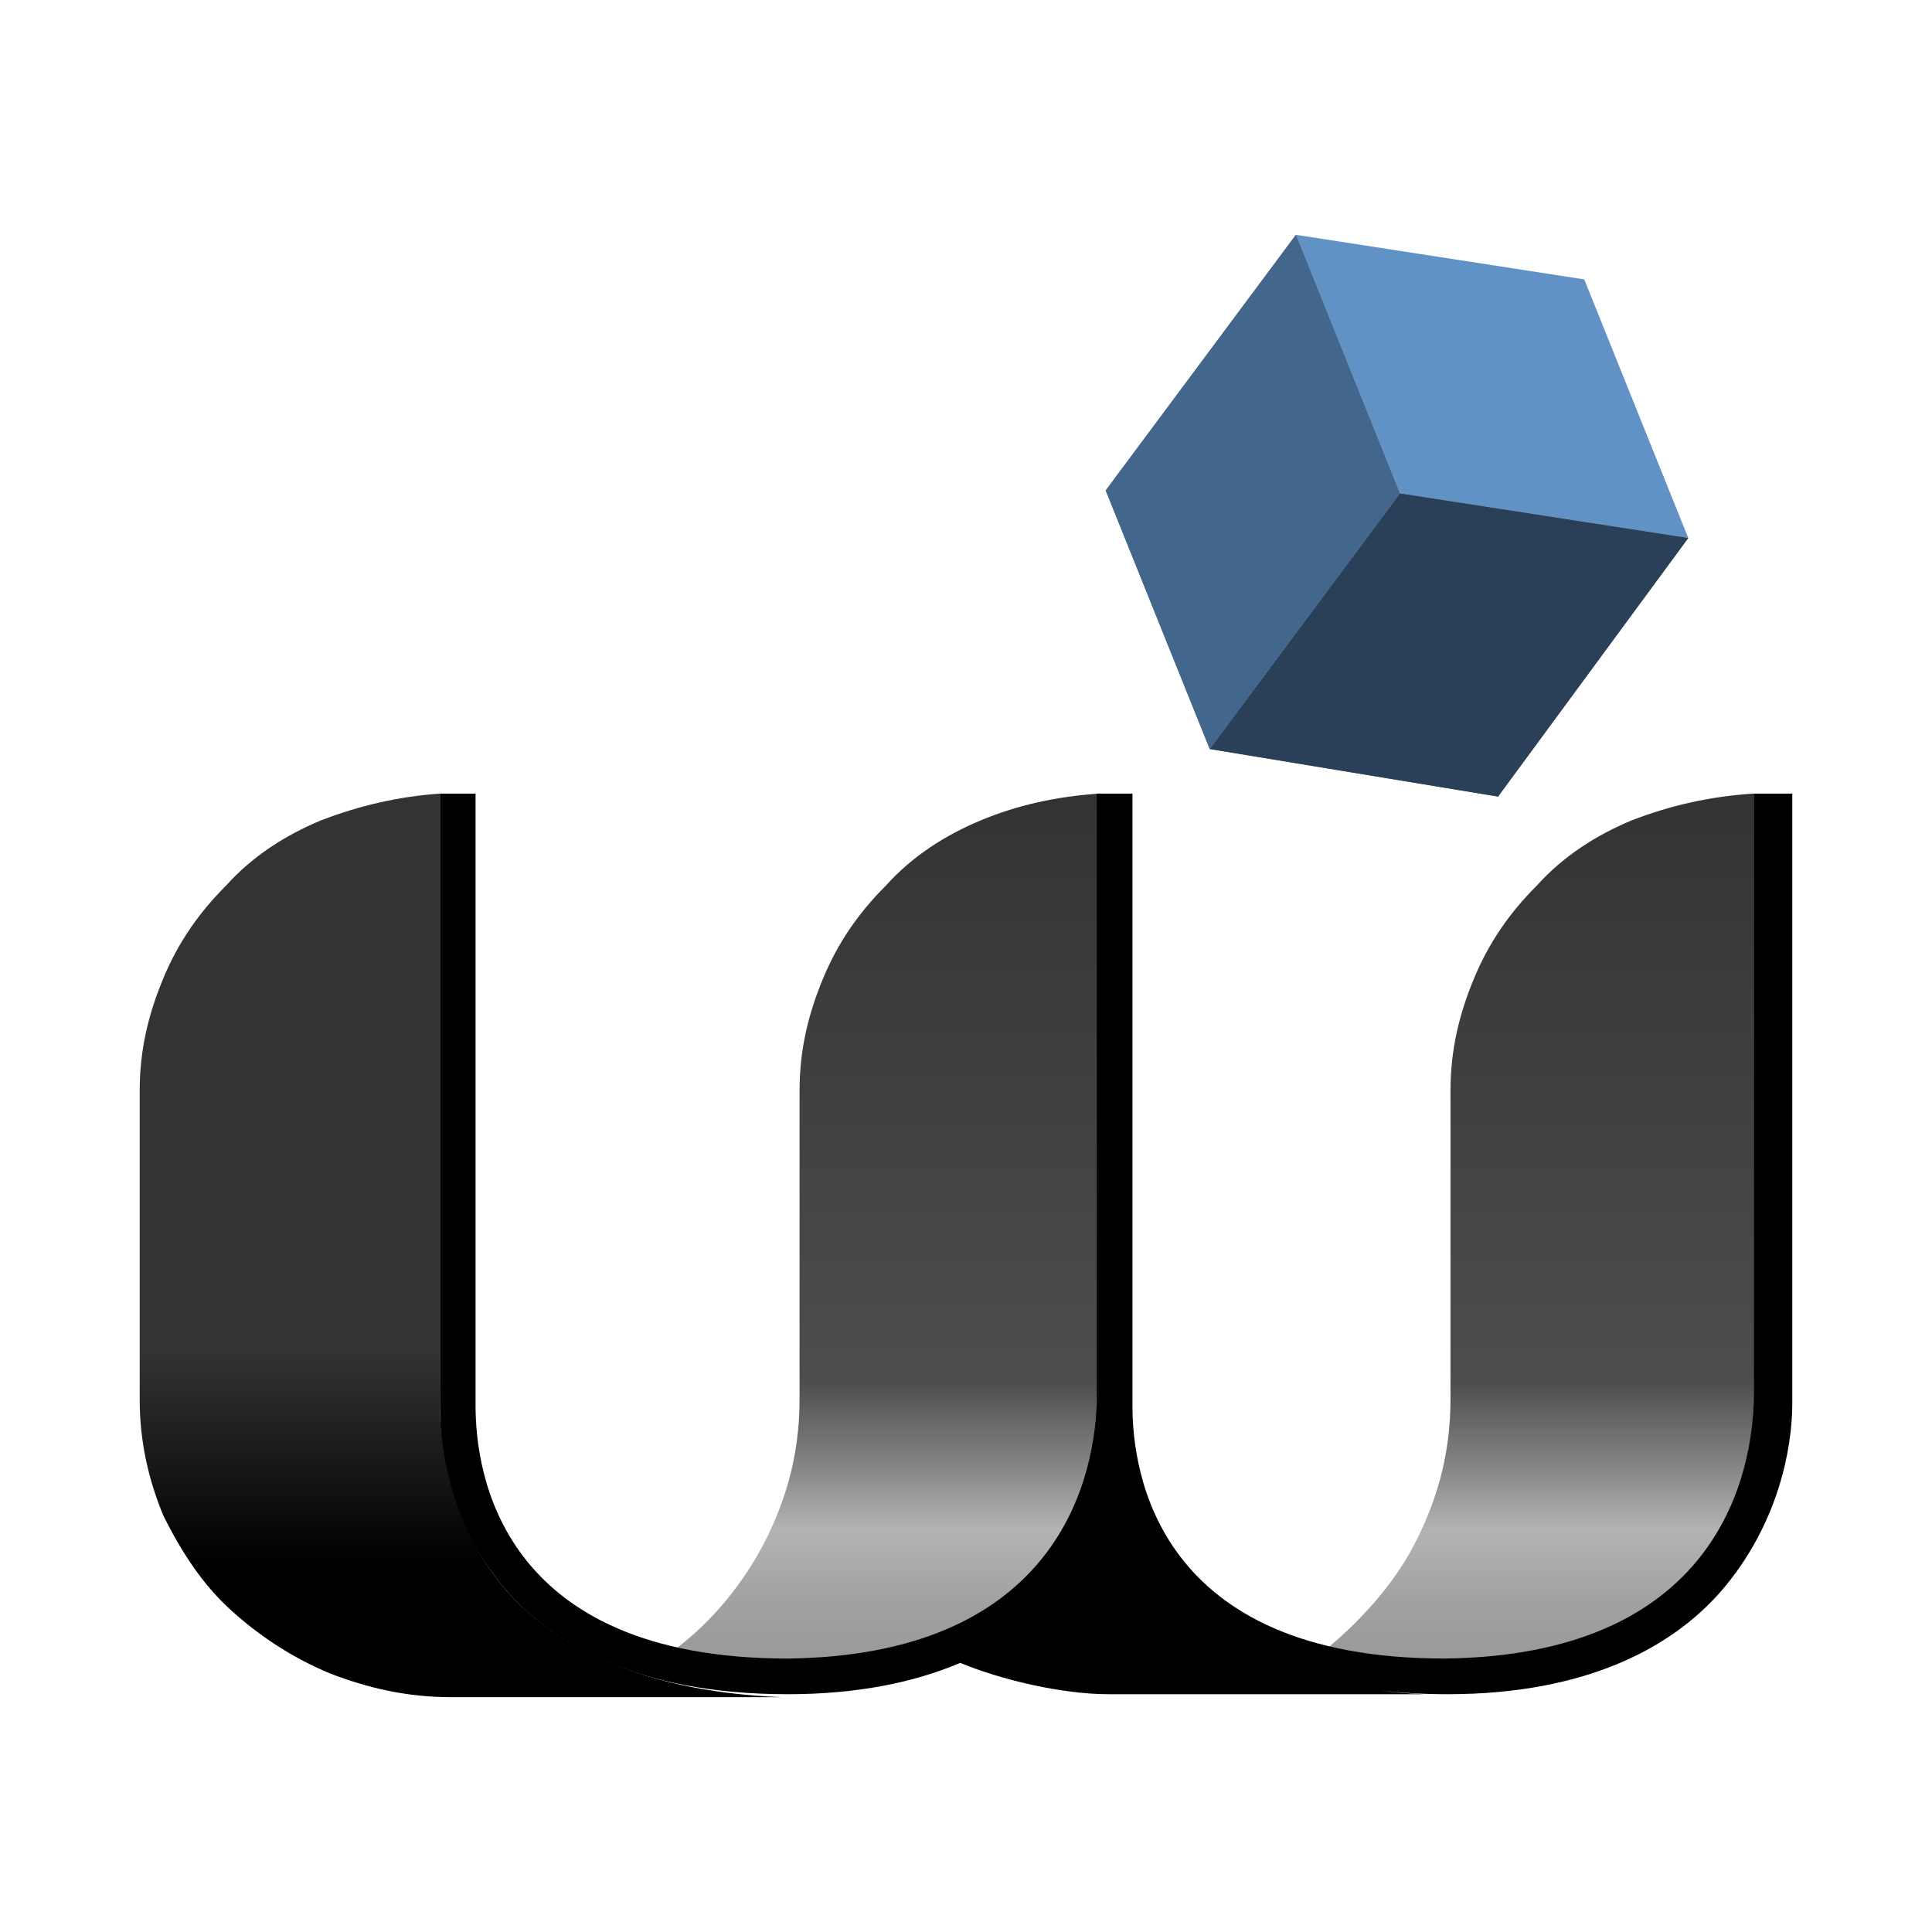
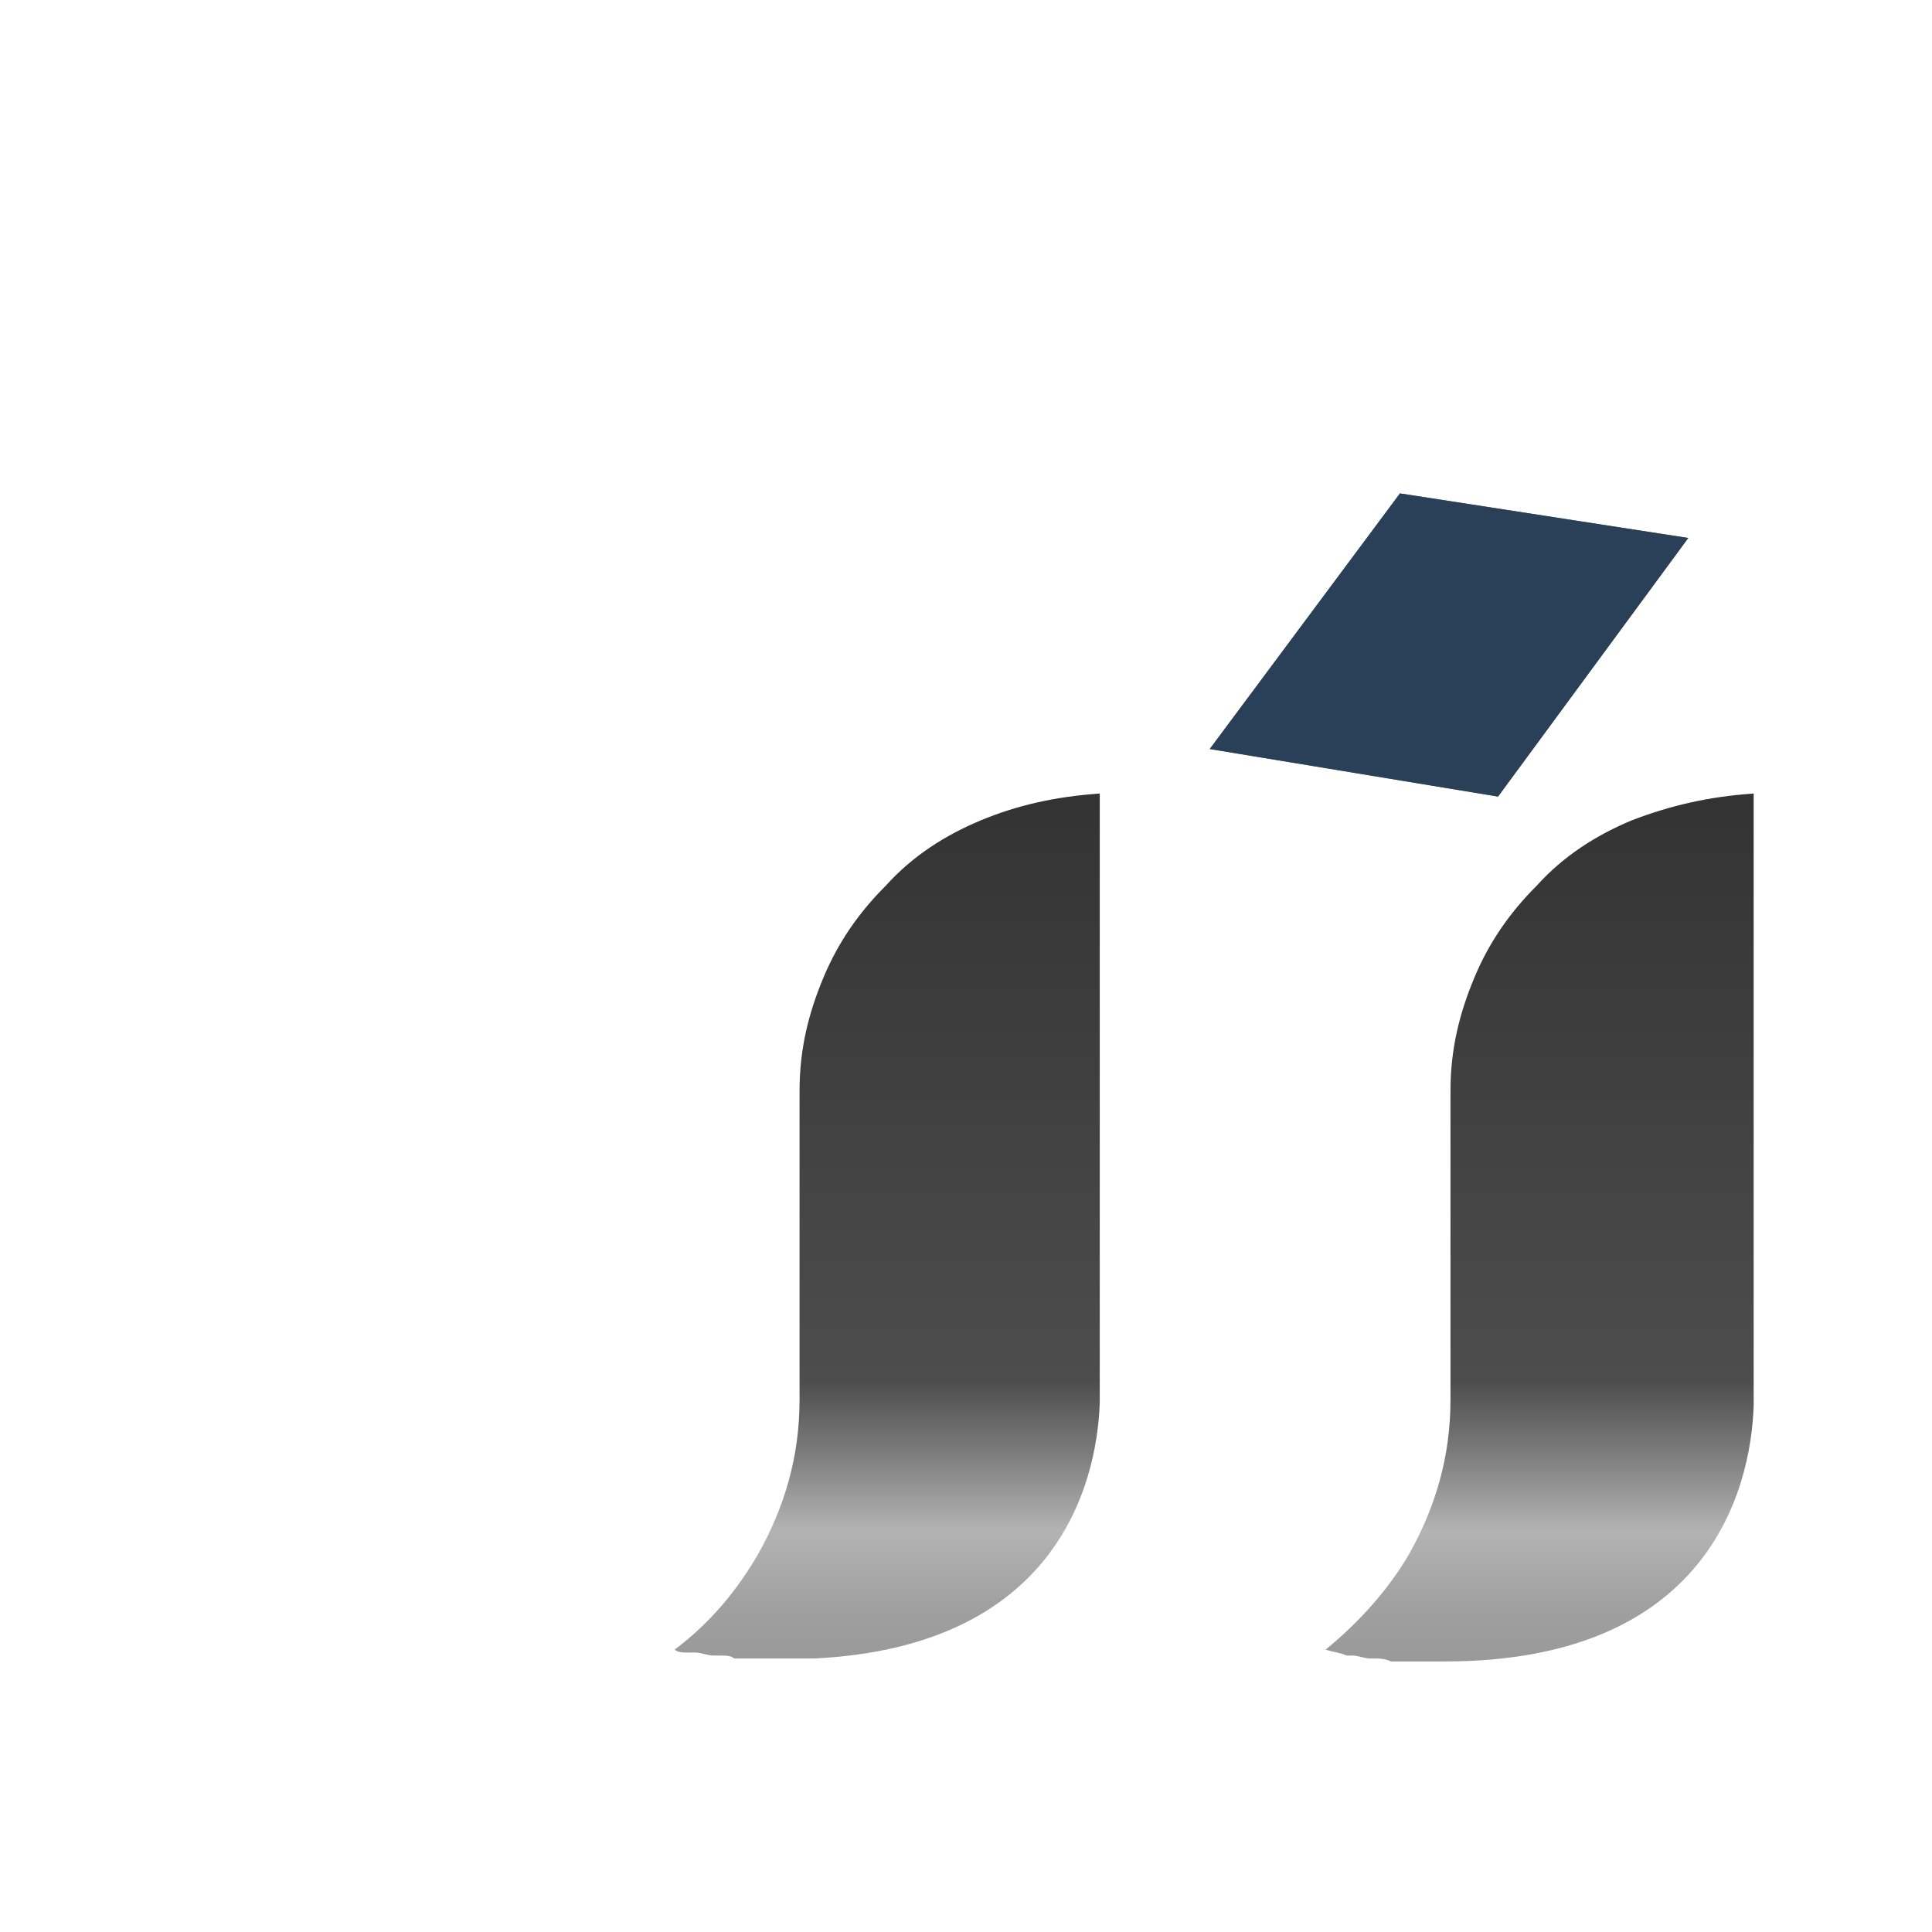
<svg xmlns="http://www.w3.org/2000/svg" width="65" height="65" viewBox="0 0 65 65" fill="none">
  <path d="M45.3 55.699C45.4 55.699 45.4 55.699 45.5 55.699C45.7 55.699 45.9 55.798 46.1 55.798H46.2C46.4 55.798 46.6 55.798 46.8 55.898H46.9C47.1 55.898 47.4 55.898 47.6 55.898C47.7 55.898 47.7 55.898 47.8 55.898C48.1 55.898 48.3 55.898 48.6 55.898C57.4 55.898 58.9 50.199 59 47.298C59 43.599 59 29.599 59 27.099V26.698C57.5 26.799 56.2 27.099 54.9 27.599C53.7 28.099 52.6 28.799 51.7 29.799C50.8 30.698 50.1 31.698 49.6 32.898C49.1 34.099 48.8 35.298 48.8 36.699V47.099C48.8 48.998 48.3 50.699 47.4 52.298C46.7 53.498 45.7 54.599 44.6 55.498C44.9 55.599 45.1 55.599 45.3 55.699Z" fill="url(#paint0_linear_129_68)" />
  <path d="M23.2 55.599C23.3 55.599 23.4 55.599 23.4 55.599C23.6 55.599 23.8 55.699 24 55.699C24.1 55.699 24.1 55.699 24.2 55.699C24.4 55.699 24.6 55.699 24.7 55.798C24.8 55.798 24.8 55.798 24.9 55.798C25.1 55.798 25.4 55.798 25.6 55.798C25.7 55.798 25.7 55.798 25.8 55.798C26.1 55.798 26.3 55.798 26.6 55.798C26.9 55.798 27.1 55.798 27.4 55.798C35.5 55.398 36.9 49.998 37 47.199C37 43.099 37 26.698 37 26.698C35.5 26.799 34.2 27.099 33 27.599C31.8 28.099 30.7 28.799 29.8 29.799C28.9 30.698 28.2 31.698 27.7 32.898C27.2 34.099 26.9 35.298 26.9 36.699V47.099C26.9 48.998 26.4 50.699 25.5 52.298C24.8 53.498 23.9 54.599 22.7 55.498C22.8 55.599 23 55.599 23.2 55.599Z" fill="url(#paint1_linear_129_68)" />
-   <path d="M59 47.2V26.7H60.3V47.2C60.3 48.8 59.8 51.2 58.1 53.3C56.4 55.4 53.4 57 48.7 57C47.891 57 47.135 56.956 46.429 56.875C46.894 56.936 47.383 56.978 47.9 57H37.3C35.74 57 33.705 56.525 32.307 55.945C30.76 56.603 28.841 57 26.5 57C21.3 57 18.3 55.2 16.7 53.1C15.156 51.074 14.8 49.132 14.8 47.3V26.7H16V47.3C16 49.5 16.8 55.8 26.5 55.8C35.3 55.7 36.8 50.1 36.9 47.2V26.7H38.1V47.3C38.1 49.5 38.9 55.8 48.6 55.8C57.4 55.7 58.9 50.1 59 47.2Z" fill="black" />
-   <path d="M16.7 53.1C15.1 51 14.8 48.6 14.8 47.3C14.8 46.6 14.8 41.4 14.8 36.4C14.8 31.5 14.8 26.7 14.8 26.7C13.4 26.8 12.1 27.1 10.8 27.6C9.6 28.1 8.5 28.8 7.6 29.8C6.7 30.7 6 31.7 5.5 32.9C5 34.1 4.7 35.3 4.7 36.7V47.1C4.7 48.5 5 49.8 5.5 51C6.1 52.2 6.8 53.3 7.8 54.2C8.8 55.1 9.9 55.8 11.1 56.3C12.4 56.8 13.7 57.1 15.2 57.1H26.3C21.3 56.9 18.3 55.2 16.7 53.1Z" fill="url(#paint2_linear_129_68)" />
-   <path d="M53.3 9.4L56.8 18.1L47.1 16.6L43.6 7.9L53.3 9.4Z" fill="#6092C6" />
  <path d="M56.8 18.1L50.4 26.8L40.7 25.2L47.1 16.6L56.8 18.1Z" fill="#666666" />
-   <path d="M47.1 16.6L40.7 25.2L37.2 16.5L43.6 7.9L47.1 16.6Z" fill="#666666" />
  <path d="M56.8 18.1L50.4 26.8L40.7 25.2L47.1 16.6L56.8 18.1Z" fill="#2A4059" />
-   <path d="M47.1 16.6L40.7 25.2L37.2 16.5L43.6 7.9L47.1 16.6Z" fill="#43668C" />
  <defs>
    <linearGradient id="paint0_linear_129_68" x1="51.885" y1="26.86" x2="51.885" y2="55.959" gradientUnits="userSpaceOnUse">
      <stop stop-color="#333333" />
      <stop offset="0.674" stop-color="#4D4D4D" />
      <stop offset="0.762" stop-color="#7F7F7F" />
      <stop offset="0.846" stop-color="#B3B3B3" />
      <stop offset="0.935" stop-color="#A0A0A0" />
      <stop offset="1" stop-color="#999999" />
    </linearGradient>
    <linearGradient id="paint1_linear_129_68" x1="29.786" y1="26.86" x2="29.786" y2="55.947" gradientUnits="userSpaceOnUse">
      <stop stop-color="#333333" />
      <stop offset="0.674" stop-color="#4D4D4D" />
      <stop offset="0.762" stop-color="#7F7F7F" />
      <stop offset="0.846" stop-color="#B3B3B3" />
      <stop offset="0.935" stop-color="#A0A0A0" />
      <stop offset="1" stop-color="#999999" />
    </linearGradient>
    <linearGradient id="paint2_linear_129_68" x1="15.571" y1="26.662" x2="15.571" y2="56.946" gradientUnits="userSpaceOnUse">
      <stop stop-color="#333333" />
      <stop offset="0.62" stop-color="#333333" />
      <stop offset="0.855" />
      <stop offset="1" />
    </linearGradient>
  </defs>
</svg>